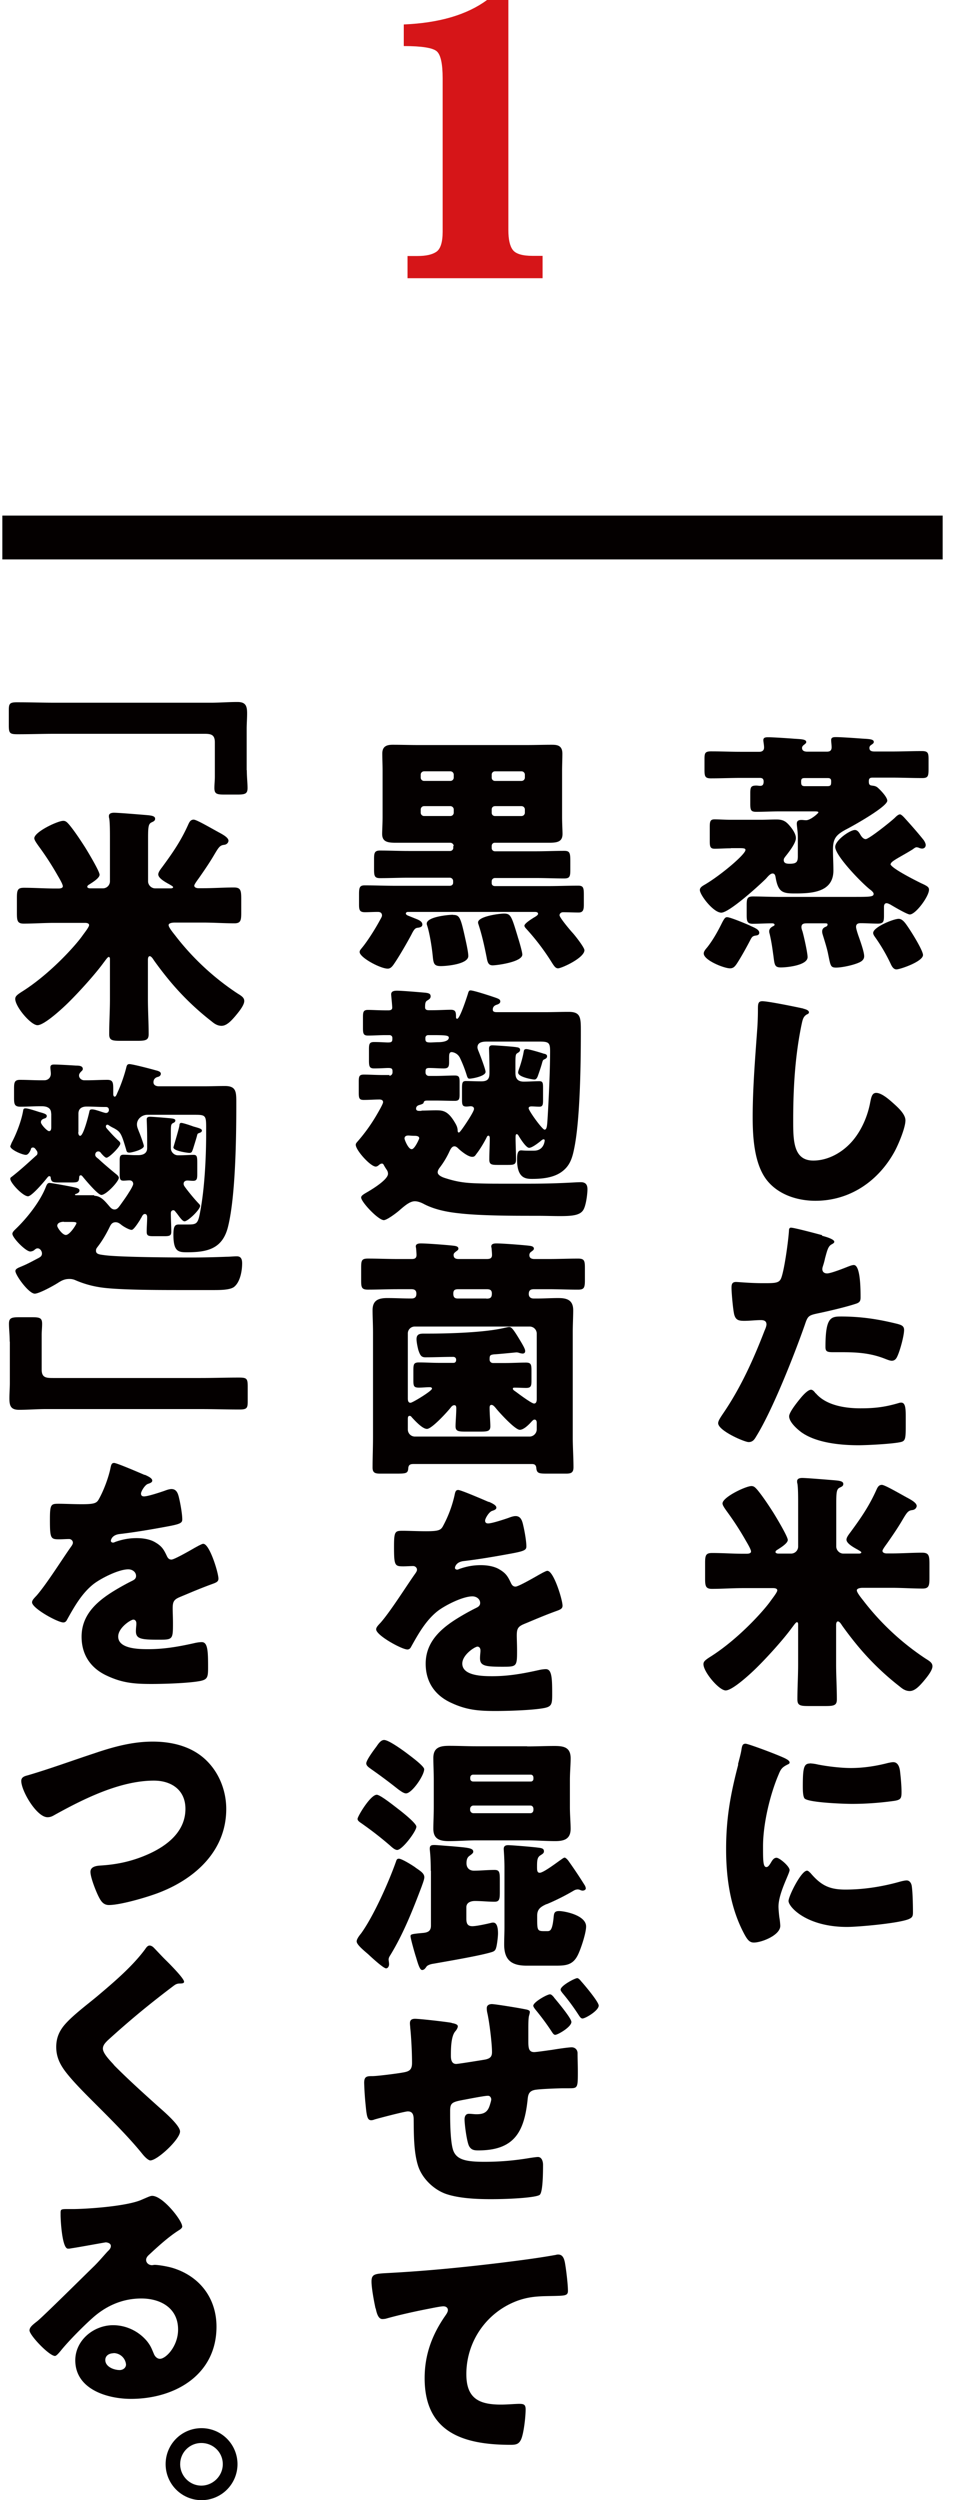
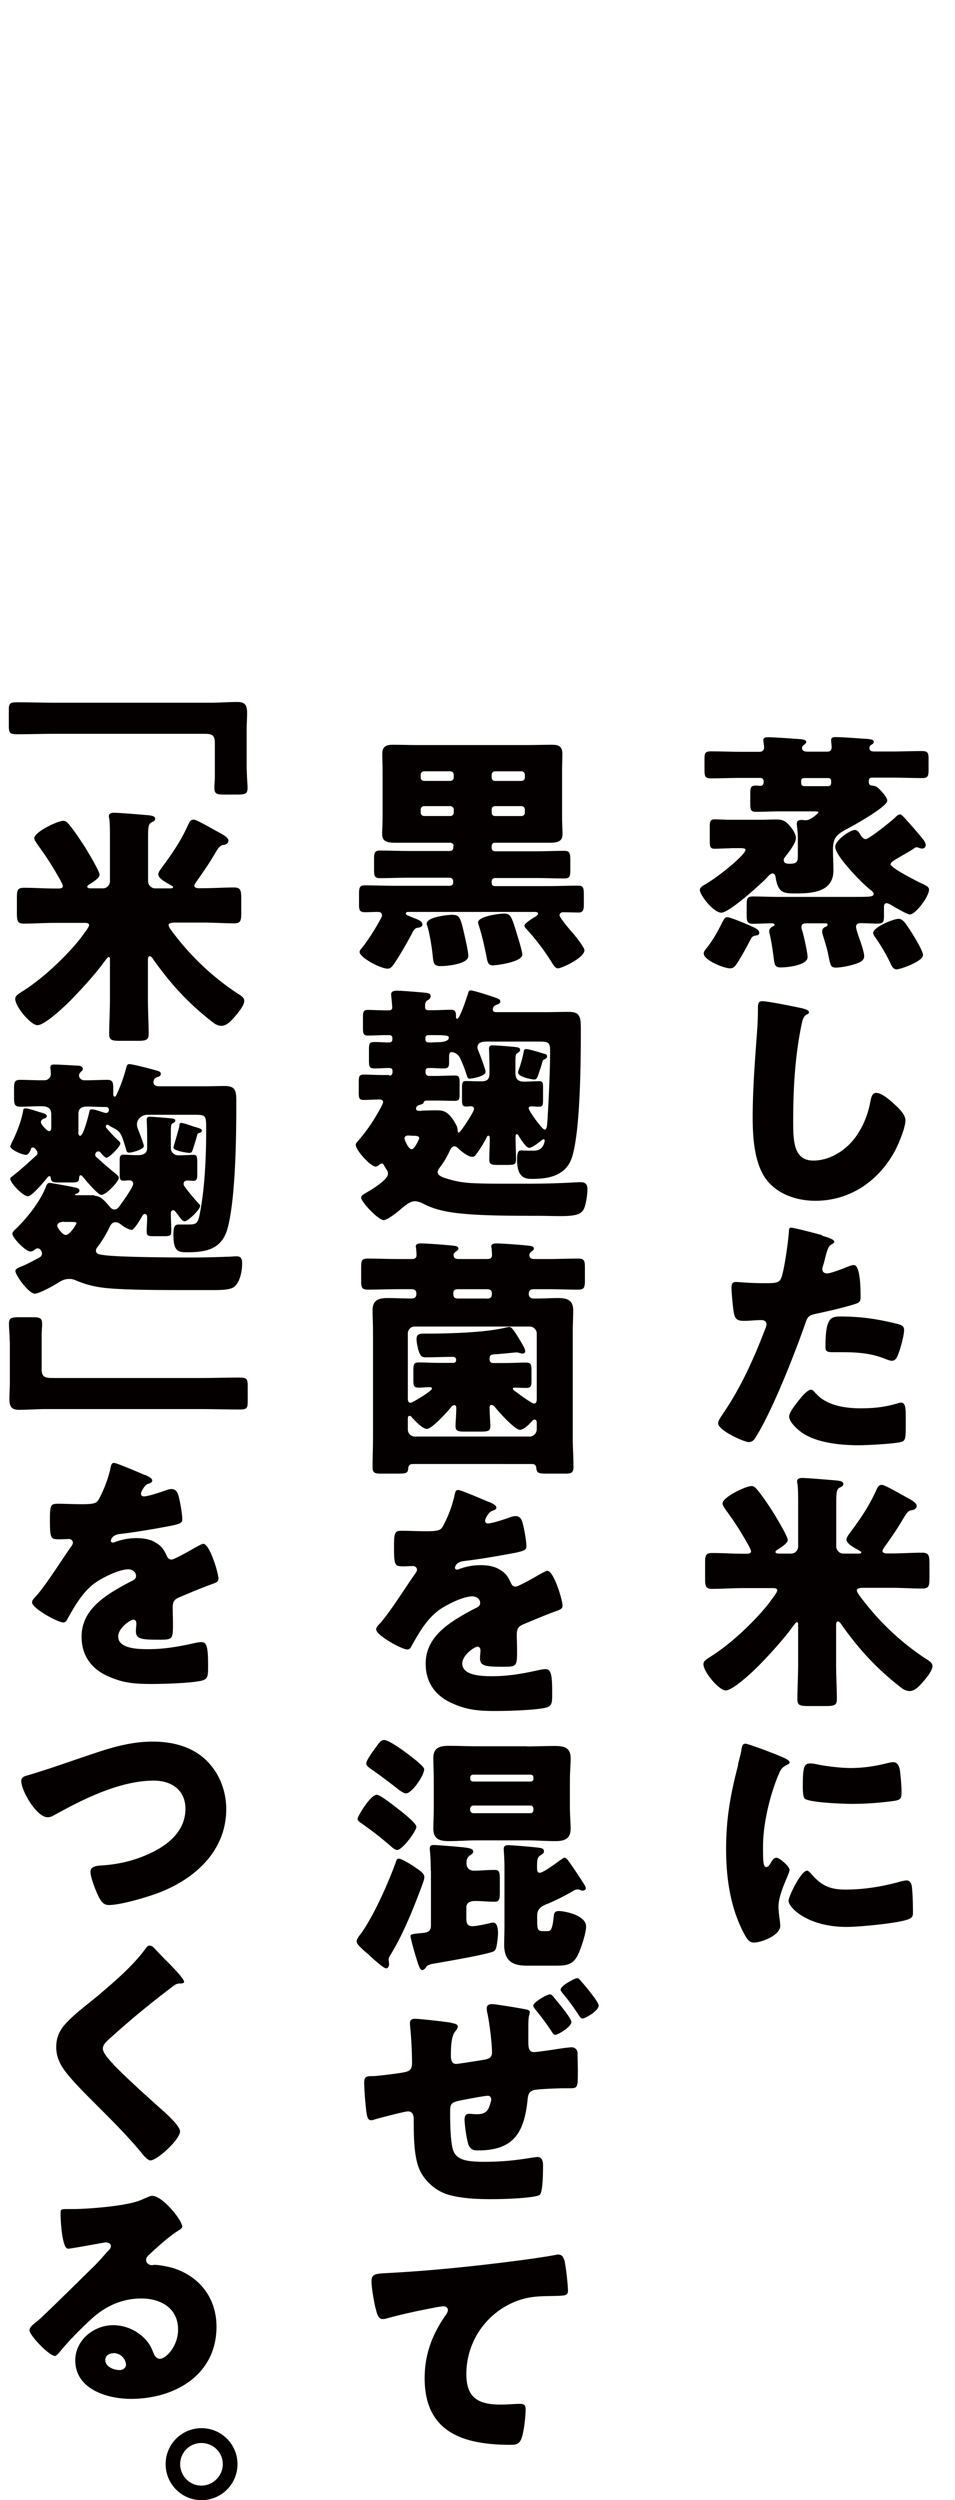
<svg xmlns="http://www.w3.org/2000/svg" fill="none" height="170" width="65">
-   <path d="M27.737 18.927v-1.52h.685c.572 0 .99-.092 1.276-.285.286-.194.43-.654.43-1.368V5.326c0-.99-.133-1.602-.399-1.836-.266-.235-1.011-.358-2.247-.358V1.663c2.41-.102 4.29-.653 5.669-1.663h1.45v15.652c0 .633.102 1.082.306 1.347.205.265.654.398 1.338.398h.685v1.52h-9.193v.01z" fill="#D61518" />
  <path d="M50.228 119.973c.082-.327.174-.653.225-.929.051-.326.072-.48.296-.48.153 0 1.798.602 2.543.929.348.153.45.255.45.347 0 .071-.051.102-.123.133-.398.193-.48.326-.633.704-.562 1.316-1.052 3.306-1.052 4.867 0 .938 0 1.408.225 1.408.122 0 .204-.133.296-.276.102-.173.204-.357.398-.357.204 0 .889.582.889.837 0 .245-.756 1.561-.756 2.489 0 .123.03.551.072.807.02.102.05.397.05.499 0 .633-1.266 1.133-1.797 1.133-.327 0-.48-.224-.786-.837-.838-1.693-1.104-3.622-1.104-5.509 0-2.113.297-3.735.828-5.765h-.02zm4.913 7.356c.725.857 1.287 1.153 2.4 1.153 1.267 0 2.544-.204 3.76-.551.122-.03.295-.071.408-.071.224 0 .326.224.347.377.071.46.082 1.439.082 1.786 0 .224-.02.347-.245.449-.603.296-3.473.551-4.24.551-2.767 0-3.983-1.367-3.983-1.765 0-.327.858-2.061 1.257-2.061.081 0 .153.081.204.132h.01zm-.03-7.428c.102 0 .377.031.53.072.654.132 1.594.244 2.268.244.858 0 1.716-.132 2.543-.347.154-.03.245-.051.348-.051.327 0 .429.358.46.623.05.428.101.979.101 1.408 0 .429-.05.531-.5.602-.96.133-1.92.204-2.88.204-.511 0-2.88-.082-3.208-.357-.132-.123-.132-.633-.132-.827 0-1.265.071-1.561.48-1.561l-.01-.01zM53.844 105.637a.48.48 0 0 0 .48-.48v-2.847c0-.53 0-1.132-.051-1.438-.02-.051-.02-.102-.02-.153 0-.184.183-.225.347-.225.306 0 1.767.123 2.145.153.347.031.653.051.653.255 0 .153-.133.194-.255.255-.204.102-.225.327-.225 1.102v2.898c0 .255.225.48.48.48h1.103s.123-.021.123-.072c0-.071-.153-.132-.204-.173-.276-.153-.807-.429-.807-.704 0-.174.204-.408.306-.551.705-.959 1.256-1.765 1.747-2.867.071-.153.153-.306.357-.306.184 0 1.011.479 1.696.857.347.183.674.377.674.581 0 .051-.051.245-.296.276-.297.03-.378.173-.705.724-.204.347-.5.806-.98 1.49-.082.122-.348.459-.348.561 0 .133.174.173.276.173h.327c.704 0 1.41-.051 2.093-.051.46 0 .501.194.501.776v.939c0 .51-.03.724-.46.724-.704 0-1.43-.051-2.124-.051h-1.961c-.102 0-.398.021-.398.174 0 .173.398.632.51.785a17.543 17.543 0 0 0 4.157 3.847c.296.184.48.296.48.531 0 .306-.429.806-.633 1.05-.225.256-.552.633-.909.633-.276 0-.48-.133-.684-.306a18.321 18.321 0 0 1-2.952-2.877 24.178 24.178 0 0 1-.96-1.255c-.051-.072-.174-.296-.296-.296-.103 0-.123.153-.123.245v2.663c0 .785.051 1.591.051 2.397 0 .409-.204.449-.786.449h-1.114c-.582 0-.786-.03-.786-.449 0-.806.05-1.591.05-2.397v-2.725c0-.051-.02-.132-.08-.132-.083 0-.256.275-.328.357-.582.806-1.685 2.02-2.4 2.724-.357.357-1.644 1.561-2.124 1.561-.45 0-1.512-1.255-1.512-1.785 0-.174.102-.276.51-.531 1.89-1.204 3.575-3.092 4.035-3.734.174-.245.48-.623.48-.755 0-.133-.174-.153-.276-.153h-2.063c-.705 0-1.41.051-2.114.051-.43 0-.46-.205-.46-.725v-1.03c0-.531.051-.684.48-.684.705 0 1.41.051 2.094.051h.256c.122 0 .296-.021.296-.153 0-.123-.184-.449-.348-.725a20.098 20.098 0 0 0-1.266-1.959c-.184-.255-.327-.459-.327-.581 0-.429 1.583-1.184 1.971-1.184.184 0 .276.123.399.255.357.429.776 1.061 1.082 1.541.174.275.991 1.633.991 1.867 0 .235-.5.531-.684.653-.051.031-.153.082-.153.174 0 .071.122.102.183.102h.879zM55.948 84.026c.327.081.837.245.837.408 0 .081-.102.132-.173.173-.245.123-.307.398-.46.96-.03.152-.082.346-.153.56a.76.76 0 0 0-.03.154c0 .204.132.306.326.306.255 0 1.134-.347 1.39-.45.132-.05.306-.122.428-.122.46 0 .46 1.694.46 2.214 0 .245-.072.347-.347.429-.685.224-1.788.48-2.452.622-.735.153-.786.174-.99.786-.726 2.071-2.197 5.796-3.3 7.581-.132.225-.245.408-.53.408-.287 0-2.074-.775-2.074-1.285 0-.153.133-.357.347-.674 1.185-1.734 2.063-3.673 2.82-5.642.05-.102.122-.296.122-.398 0-.245-.184-.296-.378-.296-.347 0-.756.051-1.134.051-.378 0-.582-.051-.684-.429-.082-.326-.184-1.48-.184-1.816 0-.224.03-.398.306-.398.174 0 .94.082 1.839.082s1.134 0 1.266-.429c.205-.622.46-2.469.5-3.153 0-.102.031-.193.134-.193.224 0 1.818.428 2.124.51l-.01.04zm-.43 10.703c.706.837 2.013 1.03 3.045 1.03.96 0 1.664-.081 2.594-.356a.535.535 0 0 1 .184-.031c.276 0 .306.377.306.928v.51c0 .94 0 1.154-.306 1.235-.51.133-2.34.225-2.901.225-1.215 0-2.88-.153-3.902-.888-.275-.204-.827-.684-.827-1.082 0-.296.633-1.06.838-1.306.132-.153.449-.5.653-.5.123 0 .245.153.307.245l.01-.01zm1.686-5.214c1.491 0 2.666.204 3.902.51.245.072.429.133.429.408 0 .398-.307 1.541-.51 1.888-.072.123-.175.204-.328.204-.122 0-.296-.071-.429-.122-.99-.398-1.91-.46-2.952-.46h-.623c-.398 0-.51-.05-.51-.357 0-1.969.347-2.07 1.031-2.07h-.01zM54.681 68.587c.133.03.378.102.378.245 0 .072-.071.123-.122.133-.276.153-.306.357-.398.785-.43 2.113-.552 4.276-.552 6.418 0 1.358 0 2.745 1.369 2.745 1.082 0 2.114-.632 2.768-1.459.561-.704.94-1.612 1.103-2.49.071-.346.122-.653.408-.653.378 0 .889.46 1.165.704.306.276.827.735.827 1.164 0 .51-.48 1.642-.735 2.112-1.104 2.02-3.044 3.357-5.393 3.357-1.216 0-2.523-.408-3.31-1.408-.858-1.102-.96-2.918-.96-4.286 0-1.969.174-4.081.307-5.938.03-.357.05-.939.05-1.337s0-.602.297-.602c.398 0 2.247.378 2.798.5v.01zM49.738 57.68c-.378 0-.756.03-1.103.03-.296 0-.327-.153-.327-.53v-.939c0-.377.03-.53.327-.53.296 0 .674.03 1.103.03h2.043c.347 0 .704-.02 1.062-.02.45 0 .653.122.93.459.173.204.398.53.398.806 0 .357-.5.98-.725 1.265-.052.072-.103.133-.103.225 0 .245.225.255.409.255.46 0 .551-.123.551-.51v-1.306c0-.378-.071-.735-.071-.908 0-.204.133-.255.327-.255.082 0 .204.02.306.02.307 0 .838-.48.838-.53 0-.072-.123-.072-.378-.072h-2.247c-.531 0-1.063.03-1.614.03-.358 0-.398-.122-.398-.55v-.684c0-.429.03-.551.408-.551.102 0 .184.02.276.02.184 0 .225-.132.225-.296 0-.173-.082-.245-.256-.245h-1.266c-.705 0-1.39.031-2.074.031-.398 0-.429-.153-.429-.581v-.725c0-.408.031-.53.45-.53.684 0 1.369.03 2.063.03h1.215c.184 0 .327-.081.327-.296 0-.173-.05-.377-.05-.5 0-.194.183-.194.346-.194.327 0 1.39.072 1.767.102.46.031.807.031.807.225 0 .071-.05.102-.132.173-.072.051-.154.123-.154.225 0 .204.174.255.348.255h1.358c.194 0 .307-.082.307-.296 0-.174-.031-.347-.031-.5 0-.194.194-.194.327-.194.347 0 1.389.072 1.767.102.48.03.807.03.807.225 0 .081-.051.122-.174.204-.072.05-.123.102-.123.204 0 .173.103.245.348.245h1.164c.684 0 1.369-.03 2.063-.03.409 0 .45.132.45.55v.653c0 .5-.031.633-.43.633-.684 0-1.388-.03-2.073-.03H59.39c-.174 0-.255.05-.255.244 0 .173.02.276.204.296.153.02.255.03.378.122.184.153.674.653.674.908 0 .409-2.37 1.735-2.82 1.96-.653.357-.877.602-.877 1.357 0 .48.03.938.03 1.428 0 1.49-1.48 1.561-2.625 1.561-.827 0-1.134-.081-1.307-1.081-.02-.123-.051-.276-.205-.276-.153 0-.306.184-.449.347-.45.449-2.502 2.316-3.044 2.316-.541 0-1.46-1.204-1.46-1.54 0-.205.245-.307.408-.409 1.083-.653 2.697-2.02 2.697-2.316 0-.122-.153-.122-.531-.122h-.46l-.01.01zm1.317 5.265c.297.133.623.255.623.48 0 .122-.102.173-.204.183-.224.03-.276.072-.378.255-.245.48-.674 1.255-.96 1.684-.122.173-.225.296-.45.296-.408 0-1.787-.551-1.787-1.01 0-.153.133-.296.245-.429.399-.51.726-1.102 1.012-1.683.122-.225.194-.358.327-.358.224 0 1.317.46 1.583.582h-.01zm9.55-4.204c0 .276 1.767 1.153 2.074 1.306.45.204.551.276.551.45 0 .458-.909 1.683-1.307 1.683-.184 0-1.134-.562-1.338-.684-.072-.03-.153-.082-.245-.082-.133 0-.174.123-.174.245v.582c0 .398-.02.561-.408.561-.389 0-.787-.03-1.185-.03-.174 0-.307.05-.307.255 0 .132.133.53.205.724.102.296.347.98.347 1.265 0 .133-.051.276-.276.398-.398.204-1.236.378-1.634.378-.398 0-.378-.133-.562-1.01-.081-.378-.245-.888-.357-1.255-.03-.102-.03-.154-.03-.205 0-.153.101-.255.244-.306.072-.03.123-.071.123-.153 0-.071-.051-.081-.174-.081h-1.205c-.184 0-.398 0-.398.255 0 .102.03.183.071.296.102.357.347 1.459.347 1.745 0 .56-1.389.703-1.818.703-.429 0-.429-.173-.51-.806-.052-.346-.103-.826-.256-1.48a.518.518 0 0 1-.03-.172c0-.184.153-.296.296-.358.03-.02.071-.05.071-.081 0-.082-.102-.102-.153-.102-.45 0-.889.03-1.338.03-.378 0-.408-.183-.408-.602v-.653c0-.449.03-.602.428-.602.583 0 1.165.03 1.747.03h5.035c1.165 0 1.43 0 1.43-.203 0-.082-.071-.153-.173-.245-.531-.378-2.441-2.337-2.441-2.949 0-.46 1.01-1.153 1.338-1.153.183 0 .296.184.378.327.071.122.204.295.357.295.225 0 1.767-1.234 1.992-1.459.081-.081.224-.224.347-.224.072 0 .204.122.358.296.51.561.94 1.061 1.256 1.459.082.122.133.245.133.327 0 .152-.102.244-.256.244a.65.65 0 0 1-.245-.071c-.03 0-.082-.02-.122-.02-.072 0-.184.081-.245.132-.276.174-.511.306-.726.429-.48.275-.786.449-.786.581l-.02-.01zm-4.29-5.285c.256 0 .256-.102.256-.347 0-.153-.082-.204-.225-.204h-1.563c-.173 0-.255.03-.255.224s0 .327.245.327h1.543zm5.302 9.316c.306.397 1.205 1.836 1.205 2.163 0 .449-1.563.98-1.808.98-.184 0-.296-.174-.378-.348a11.8 11.8 0 0 0-1.083-1.857c-.071-.102-.122-.184-.122-.275 0-.398 1.389-.96 1.736-.96.153 0 .296.103.45.297zM25.562 156.971c-.102-.459-.276-1.388-.276-1.837 0-.53.245-.53 1.154-.581 2.523-.133 5.025-.378 7.558-.684 1.236-.153 2.615-.326 3.851-.551.051-.02.102-.02.153-.02.307 0 .399.296.45.561.081.449.204 1.459.204 1.908 0 .327-.204.327-.909.347-.909.02-1.593 0-2.472.306a5.31 5.31 0 0 0-3.534 5.01c0 1.633.838 2.071 2.35 2.071.449 0 .99-.051 1.256-.051.306 0 .429.051.429.378 0 .5-.123 1.592-.296 2.01-.154.357-.358.398-.726.398-3.197 0-5.852-.827-5.852-4.53 0-1.592.5-2.949 1.41-4.255.07-.102.173-.245.173-.378 0-.153-.123-.255-.306-.255-.174 0-.674.102-.93.153-.909.174-2.073.429-2.972.684-.072.02-.184.03-.256.03-.296 0-.398-.479-.449-.724l-.01.01zM30.73 137.554c.123.02.43.071.43.224 0 .102-.083.245-.175.347-.296.347-.296 1.214-.296 1.663 0 .204.03.551.358.551.153 0 1.838-.275 1.96-.296.348-.071.48-.193.48-.51 0-.602-.183-2.091-.326-2.693a1.395 1.395 0 0 1-.03-.296c0-.204.173-.276.347-.276.224 0 1.91.276 2.236.347.103.02.348.051.348.184 0 .071-.03.183-.051.255-.051.153-.051.602-.051.959v.786c0 .459.03.734.398.734.153 0 .98-.122 1.215-.153.297-.051 1.103-.173 1.338-.173.235 0 .399.173.399.398 0 .398.02.755.02 1.306 0 1.051-.02 1.081-.582 1.081h-.378c-.327 0-1.787.051-2.022.123-.327.081-.399.296-.43.581-.224 2.235-.888 3.521-3.36 3.521-.275 0-.48-.021-.633-.296-.153-.296-.306-1.459-.306-1.817 0-.204.081-.377.296-.377.174 0 .347.031.51.031.45 0 .736-.103.89-.551.03-.082.122-.378.122-.46 0-.03-.03-.245-.225-.245-.102 0-.378.031-1.491.245-.94.174-1.083.204-1.083.786v.255c0 .602.02 1.959.225 2.469.245.602.878.735 2.114.735 1.052 0 2.012-.082 3.054-.255.123-.02.48-.072.582-.072.276 0 .348.327.348.531 0 1.01-.051 1.888-.225 2.041-.225.183-1.92.296-3.33.296-.94 0-2.165-.051-3.054-.357-.837-.296-1.614-1.051-1.89-1.888-.306-.939-.296-2.173-.306-3.173 0-.276-.05-.551-.398-.551-.204 0-1.961.459-2.268.551a.61.61 0 0 1-.224.051c-.256 0-.307-.255-.378-1.011a20.411 20.411 0 0 1-.102-1.53c0-.429.173-.459.53-.459h.031c.327 0 1.696-.174 2.074-.245.429-.071.623-.174.623-.653 0-.684-.051-1.714-.123-2.398 0-.082-.02-.184-.02-.296 0-.224.122-.306.347-.306.327 0 2.125.204 2.502.276l-.02.01zm6.976-1.735c.204.245 1.185 1.408 1.185 1.663 0 .347-.93.878-1.103.878-.102 0-.174-.123-.255-.245-.327-.5-.685-.98-1.063-1.439-.081-.102-.173-.224-.173-.296 0-.245.94-.775 1.133-.775.102 0 .184.102.276.204v.01zm1.839-1.112c.224.245 1.205 1.408 1.205 1.663 0 .347-.91.878-1.103.878-.102 0-.174-.102-.255-.225a14.753 14.753 0 0 0-1.114-1.51c-.05-.071-.122-.153-.122-.224 0-.276.98-.786 1.133-.786.082 0 .205.133.256.204zM28.258 126.972c.348.245.623.398.623.674 0 .153-.132.479-.183.632-.603 1.592-1.236 3.194-2.125 4.653-.051.082-.122.184-.122.306 0 .082.03.204.03.327 0 .122-.071.275-.204.275-.184 0-1.032-.785-1.216-.959-.408-.347-.786-.673-.786-.877 0-.153.184-.398.296-.531.858-1.184 1.89-3.5 2.39-4.918.03-.102.072-.173.184-.173.204 0 .94.459 1.134.602l-.02-.011zm-1.103-3.928c.225.173 1.185.929 1.185 1.163 0 .306-.96 1.582-1.307 1.582-.154 0-.348-.174-.48-.296a23.58 23.58 0 0 0-1.87-1.459c-.132-.102-.347-.204-.347-.357 0-.174.879-1.643 1.308-1.643.245 0 1.266.826 1.511 1.01zm.5-3.857c.225.174 1.216.888 1.216 1.112 0 .429-.837 1.643-1.236 1.643-.173 0-.408-.194-.53-.275a36.555 36.555 0 0 0-1.819-1.358c-.133-.102-.357-.224-.357-.408 0-.224.53-.928.684-1.132.122-.174.296-.459.531-.459.307 0 1.236.673 1.512.877zm1.665 8.03c0-1-.07-1.408-.07-1.51 0-.245.132-.255.326-.255.174 0 .93.071 1.154.082 1.154.102 1.481.122 1.481.377 0 .082-.082.153-.255.276-.174.122-.205.306-.205.51 0 .306.194.5.5.5.46 0 .93-.051 1.41-.051.327 0 .358.153.358.653v.857c0 .479-.03.653-.358.653-.449 0-.888-.051-1.338-.051-.275 0-.582.102-.582.428v.776c0 .326.082.51.409.51.276 0 .98-.153 1.266-.224.082-.021.102-.021.154-.021.306 0 .326.51.326.735 0 .204-.05.632-.102.877-.05.204-.081.306-.276.378-.735.245-3.043.633-4.014.806-.245.031-.429.122-.48.204-.071.102-.153.225-.296.225-.153 0-.276-.409-.408-.858-.072-.204-.378-1.285-.378-1.438 0-.133.05-.153.837-.225.378-.03.552-.153.552-.5v-3.724l-.01.01zm6.558-8.469c.623 0 1.236-.03 1.859-.03s1.103.081 1.103.836c0 .46-.051.96-.051 1.49v1.816c0 .551.05 1.061.05 1.49 0 .704-.448.837-1.051.837-.633 0-1.267-.051-1.91-.051h-3.432c-.633 0-1.256.051-1.89.051-.602 0-1.062-.123-1.062-.837 0-.429.03-.939.03-1.49v-1.816c0-.551-.03-1.061-.03-1.51 0-.724.46-.826 1.083-.826s1.236.03 1.869.03h3.432v.01zm.429 2.123c0-.123-.082-.204-.184-.204h-3.912c-.122 0-.204.081-.204.204v.081c0 .102.082.184.204.184h3.912a.177.177 0 0 0 .184-.184v-.081zm0 2.122c0-.122-.082-.225-.205-.225h-3.88a.227.227 0 0 0-.225.225v.071c0 .123.102.225.224.225h3.882c.122 0 .204-.102.204-.225v-.071zm.909 6.469c-.378.173-.654.326-.654.786v.255c0 .755.03.806.48.806h.184c.204 0 .358 0 .45-.888.03-.306.03-.479.377-.479.348 0 1.839.275 1.839 1.051 0 .448-.358 1.53-.562 1.938-.357.725-.878.725-1.593.725h-1.89c-1.031 0-1.532-.378-1.532-1.439 0-.398.02-.786.02-1.163v-4.051c0-.673-.05-1.184-.05-1.286 0-.204.132-.255.306-.255.173 0 1.532.102 2.073.174.256.03.358.081.358.245 0 .122-.082.173-.245.275-.205.133-.225.327-.225.776 0 .224 0 .408.184.408.245 0 1.134-.674 1.369-.837.122-.082.255-.194.326-.194.051 0 .133.072.225.174a31.38 31.38 0 0 1 1.134 1.693.507.507 0 0 1 .081.225c0 .102-.122.153-.224.153a.472.472 0 0 1-.174-.051.4.4 0 0 0-.153-.031.542.542 0 0 0-.255.072c-.603.357-1.236.673-1.87.938l.02-.02zM33.253 102.106c.306.133.531.256.531.409 0 .132-.184.183-.306.224-.205.082-.46.51-.46.653 0 .143.082.194.204.194.256 0 1.032-.255 1.39-.378.132-.051.326-.122.48-.122.377 0 .46.357.53.673.082.347.205 1.031.205 1.388 0 .255-.153.327-1.103.5-.94.173-2.114.378-3.177.5-.551.071-.582.449-.582.459 0 .082.082.123.153.123.03 0 .123-.031.154-.051.5-.174.94-.255 1.46-.255.409 0 .889.071 1.236.275.48.275.602.5.827.98.072.132.154.204.297.204.173 0 1.082-.511 1.593-.806.153-.082.276-.154.347-.184.072-.031.153-.082.225-.082.429 0 1.031 1.97 1.031 2.367 0 .225-.173.276-.51.398-.828.306-1.338.531-2.125.857-.408.174-.48.327-.48.786 0 .204.02.623.02 1 0 1.102-.02 1.112-.98 1.112-1.185 0-1.542-.051-1.542-.581 0-.153.02-.306.03-.459v-.082c0-.123-.071-.245-.204-.245-.173 0-1.032.551-1.032 1.153 0 .857 1.461.857 2.064.857 1.103 0 2.114-.184 3.197-.428.153-.031.306-.051.429-.051.408 0 .429.622.429 1.714 0 .653-.031.826-.532.928-.776.153-2.492.204-3.33.204-1.204 0-1.99-.081-3.002-.551-1.103-.5-1.747-1.408-1.747-2.663 0-1.612 1.216-2.54 2.472-3.275.296-.174.633-.357.94-.51.153-.072.296-.153.296-.347 0-.245-.225-.449-.531-.449-.654 0-1.839.602-2.35.99-.806.632-1.317 1.54-1.817 2.438-.052.102-.123.184-.256.184-.378 0-2.124-.959-2.124-1.367 0-.133.102-.245.306-.46.705-.806 1.818-2.591 2.37-3.357.081-.122.102-.173.102-.244 0-.133-.123-.245-.255-.245-.205 0-.45.02-.675.02-.582 0-.633-.051-.633-1.337 0-1.061.072-1.081.613-1.081.378 0 1.001.031 1.563.031.837 0 .99-.072 1.134-.307a8.16 8.16 0 0 0 .806-2.122c.051-.255.082-.377.256-.377.184 0 1.818.704 2.094.826l-.031-.031zM28.136 99.546c-.205 0-.327.051-.348.275-.02.378-.153.378-.888.378h-1.032c-.327 0-.51-.051-.51-.408 0-.684.03-1.367.03-2.061v-7.133c0-.55-.03-1.05-.03-1.51 0-.683.408-.826 1.01-.826.511 0 1.032.03 1.543.03h.102c.225 0 .327-.102.327-.326 0-.224-.123-.306-.327-.306h-.94c-.684 0-1.358.03-2.042.03-.409 0-.45-.152-.45-.601v-.878c0-.5.03-.633.46-.633.674 0 1.358.031 2.022.031h.93c.153 0 .357 0 .357-.276 0-.101-.02-.346-.03-.448 0-.031-.02-.082-.02-.133 0-.184.203-.204.346-.204.43 0 1.747.102 2.196.153.184.02.358.05.358.204 0 .082-.082.133-.153.184-.082.071-.174.122-.174.245 0 .224.153.275.347.275h1.87c.183 0 .398 0 .398-.276 0-.122-.02-.326-.03-.448 0-.031-.021-.082-.021-.133 0-.184.204-.204.347-.204.429 0 1.747.102 2.196.153.184.02.358.05.358.204 0 .082-.082.133-.174.204a.263.263 0 0 0-.133.245c0 .204.174.255.347.255h.93c.684 0 1.358-.03 2.042-.03.43 0 .46.153.46.653v.826c0 .53-.071.633-.48.633-.684 0-1.338-.031-2.022-.031h-.91c-.193 0-.408 0-.408.326 0 .204.133.307.327.307h.276c.46 0 .93-.031 1.389-.031.51 0 1.032.071 1.032.826 0 .46-.031.96-.031 1.51v7.133c0 .683.05 1.357.05 2.04 0 .378-.183.429-.51.429h-1.215c-.613 0-.776 0-.807-.398-.02-.173-.102-.255-.296-.255H28.136zm8.396-8.867a.48.48 0 0 0-.48-.48h-7.814a.467.467 0 0 0-.48.48v4.408c0 .133.02.296.184.296.132 0 1.46-.806 1.46-.96 0-.08-.082-.101-.133-.101-.255 0-.5.03-.755.03-.348 0-.378-.102-.378-.5v-.683c0-.408.03-.53.378-.53.46 0 .909.03 1.389.03h.96c.122 0 .184-.082.184-.204 0-.123-.072-.204-.205-.204-.623 0-1.256.03-1.89.03-.275 0-.357-.132-.48-.5-.05-.194-.122-.53-.122-.734 0-.347.225-.378.5-.378h.276c1.43 0 3.902-.071 5.24-.398.153-.03.225-.05.296-.05.154 0 .276.132.838 1.08.173.297.245.45.245.552 0 .122-.071.173-.174.173a.868.868 0 0 1-.245-.05.63.63 0 0 0-.184-.031s-1.338.132-1.49.132c-.256.03-.328.051-.328.296v.072c0 .122.102.224.225.224h.858c.46 0 .93-.03 1.39-.03.346 0 .377.132.377.55v.674c0 .357-.03.5-.358.5-.245 0-.551-.02-.786-.02-.051 0-.123 0-.123.07 0 .072.072.123.225.225.174.133 1.052.786 1.216.786.163 0 .184-.174.184-.306V90.68zm-8.774 6.52c0 .255.204.48.48.48h7.813c.256 0 .48-.225.48-.48v-.449c0-.05 0-.224-.153-.224-.071 0-.133.071-.194.132-.173.194-.53.562-.807.562-.327 0-1.43-1.215-1.644-1.49-.072-.082-.174-.204-.276-.204-.122 0-.133.102-.133.204 0 .408.051.959.051 1.255 0 .326-.194.357-.653.357h-1.063c-.46 0-.653-.03-.653-.357 0-.327.05-.806.05-1.235 0-.102-.02-.204-.132-.204-.102 0-.174.072-.225.133-.224.296-1.307 1.48-1.634 1.48-.225 0-.551-.256-1.052-.807a.16.16 0 0 0-.133-.081c-.122 0-.122.132-.122.245v.683zm5.342-8.897c.255 0 .378-.051.378-.347s-.205-.296-.409-.296H31.21c-.245 0-.357.051-.357.306 0 .245.102.327.296.327h1.96l-.01.01zM26.491 73.149a.227.227 0 0 0 .225-.225v-.082c0-.193-.082-.224-.296-.224-.184 0-.5.03-.96.03-.307 0-.348-.132-.348-.55v-.735c0-.378.031-.51.348-.51.45 0 .755.03.94.03.224 0 .306-.03.306-.245v-.07c0-.103-.082-.185-.194-.185h-.245c-.45 0-.838.031-1.216.031-.306 0-.347-.122-.347-.51v-.725c0-.377.03-.51.347-.51.317 0 .725.03 1.216.03h.173c.123 0 .256-.03.256-.183 0-.173-.072-.806-.072-.908 0-.224.225-.245.398-.245.348 0 1.533.102 1.89.133.296.03.398.082.398.255 0 .133-.102.204-.224.275-.123.072-.154.174-.154.46 0 .183.123.204.276.204h.174c.51 0 .94-.031 1.307-.031.327 0 .348.173.348.48 0 .05 0 .132.081.132.184 0 .654-1.459.725-1.683.051-.184.082-.245.184-.245.225 0 1.46.408 1.747.51.224.082.276.133.276.245 0 .133-.154.194-.256.224-.153.051-.255.153-.255.327 0 .173.173.173.306.173h3.279c.51 0 1.052-.02 1.583-.02.827 0 .827.398.827 1.336 0 2.235-.05 6.051-.46 7.99-.132.653-.306 1.183-.888 1.581-.551.378-1.307.45-1.96.45-.43 0-1.032-.021-1.032-1.307 0-.357.03-.632.275-.632.051 0 .225.02.43.02h.449c.674 0 .725-.653.725-.704 0-.03-.03-.071-.072-.071-.04 0-.102.03-.204.122-.153.123-.582.46-.786.46-.205 0-.603-.633-.705-.807-.03-.05-.072-.122-.133-.122-.061 0-.082.05-.082.224 0 .5.031.99.031 1.49 0 .347-.133.377-.551.377h-.705c-.409 0-.562-.03-.562-.357 0-.48.03-.98.03-1.459 0-.102-.03-.173-.081-.173-.072 0-.102.05-.133.122-.173.347-.46.827-.705 1.133-.081.122-.132.184-.275.184-.276 0-.705-.348-.91-.531-.081-.082-.183-.184-.296-.184-.153 0-.245.133-.347.357a5.763 5.763 0 0 1-.674 1.112c-.051.072-.123.184-.123.296 0 .225.378.358.552.409.858.275 1.44.326 2.247.347.562.02 1.134.02 1.685.02h1.686c2.165 0 3.125-.102 3.574-.102.327 0 .45.173.45.48 0 .326-.102 1.152-.296 1.428-.225.347-.756.398-1.584.398-.449 0-.98-.02-1.593-.02-1.512 0-3.86 0-5.3-.174-.777-.082-1.615-.245-2.35-.622-.184-.103-.43-.194-.623-.194-.327 0-.654.275-1.011.581-.184.174-.889.704-1.103.704-.378 0-1.543-1.234-1.543-1.54 0-.102.102-.184.348-.327.357-.204 1.48-.877 1.48-1.286a.476.476 0 0 0-.07-.244 4.589 4.589 0 0 1-.205-.327c-.03-.071-.072-.122-.133-.122-.184 0-.245.204-.429.204-.357 0-1.358-1.112-1.358-1.48 0-.071.03-.122.122-.224a11.68 11.68 0 0 0 1.257-1.735c.204-.347.48-.826.48-.939 0-.132-.103-.183-.246-.183-.347 0-.704.03-1.062.03-.306 0-.347-.102-.347-.5v-.724c0-.378.03-.5.347-.5.409 0 .828.03 1.308.03h.449l-.03.052zm1.532 4.99c.205 0 .511-.705.511-.736 0-.132-.122-.173-.327-.173-.204 0-.306-.02-.429-.02-.122 0-.245.05-.245.204 0 .081.255.724.48.724h.01zm.654-2.623c.327 0 .674-.02.99-.02.48 0 .828.03 1.308.857.102.173.174.326.174.53 0 .051.02.123.081.123.031 0 .082-.052.174-.174.174-.224.858-1.235.858-1.428 0-.133-.102-.184-.225-.184-.071 0-.183.02-.296.02-.276 0-.296-.132-.296-.51v-.724c0-.378.03-.5.255-.5.307 0 .685.02 1.052.02.43 0 .562-.153.562-.561v-.174c0-.704-.03-1.428-.03-1.49 0-.152.071-.224.224-.224.204 0 1.359.082 1.614.123.123.02.276.03.276.183 0 .123-.102.174-.184.225-.123.071-.133.173-.133.734v.582c0 .245.03.622.562.622.357 0 .776-.03 1.062-.03.245 0 .256.122.256.48v.806c0 .306-.02.448-.246.448-.184 0-.378-.02-.551-.02-.082 0-.184.03-.184.123 0 .173.93 1.459 1.083 1.459.153 0 .173-.245.204-.725.082-1.337.174-3.296.174-4.612 0-.602-.103-.653-.787-.653h-3.483c-.306 0-.674.03-.674.398 0 .082.051.204.102.327.082.204.45 1.163.45 1.336 0 .296-.91.46-1.083.46-.082 0-.133 0-.204-.246a8.702 8.702 0 0 0-.45-1.152.708.708 0 0 0-.562-.409c-.183 0-.183.174-.183.409v.275c0 .306-.051.429-.358.429-.327 0-.674-.031-.99-.031-.195 0-.256.051-.256.245v.071c0 .123.102.225.225.225h.45c.48 0 .929-.03 1.317-.03.296 0 .327.122.327.448v.827c0 .326-.031.449-.327.449-.45 0-.879-.02-1.318-.02h-.51c-.246 0-.256.03-.307.173-.02.05-.184.102-.255.122-.082.02-.245.072-.245.255 0 .153.153.153.255.153h.123l-.02-.02zm.46-5.133a.183.183 0 0 0-.184.184v.072c0 .204.082.244.347.244.133 0 .378-.02.562-.02.102 0 .684-.02.684-.306 0-.153-.184-.174-1.154-.174h-.255zm7.915 1.266c.103.03.184.071.184.173s-.071.153-.153.194c-.122.051-.133.071-.184.245-.071.275-.245.775-.306.939-.082.194-.174.204-.225.204-.082 0-1.103-.153-1.103-.48 0-.082.072-.275.102-.357.102-.296.225-.735.276-1.051.02-.122.051-.184.174-.184.183 0 1.031.255 1.235.327v-.01zM30.883 57.527c0-.122-.122-.224-.224-.224H26.95c-.552 0-.94-.051-.94-.602 0-.245.03-.705.03-1.154v-3.142c0-.408-.02-.806-.02-1.163 0-.48.276-.602.705-.602.582 0 1.165.02 1.736.02h7.385c.562 0 1.134-.02 1.696-.02.347 0 .735.02.735.602 0 .398-.02.775-.02 1.163v3.142c0 .45.03.909.03 1.154 0 .55-.378.602-.93.602h-3.686c-.123 0-.205.102-.205.224v.153a.22.22 0 0 0 .205.204h2.819c.633 0 1.266-.03 1.92-.03.378 0 .408.153.408.724v.551c0 .449-.03.602-.408.602-.654 0-1.287-.03-1.92-.03h-2.799a.22.22 0 0 0-.225.224v.122c0 .123.082.204.225.204h3.554c.705 0 1.41-.03 2.115-.03.347 0 .378.153.378.622v.653c0 .327-.031.551-.348.551-.326 0-.776-.02-1.062-.02-.174 0-.245.122-.245.204 0 .153.674.959.858 1.163.194.204.837 1.03.837 1.214 0 .53-1.562 1.235-1.797 1.235-.174 0-.276-.174-.398-.357a15.61 15.61 0 0 0-1.768-2.337c-.03-.03-.122-.133-.122-.204 0-.173.602-.53.756-.622.081-.051.173-.123.173-.184 0-.123-.132-.133-.224-.133h-8.641c-.072 0-.133.051-.133.102s.03.102.153.153c.133.051.378.153.51.204.174.072.46.174.46.398 0 .184-.204.205-.347.225-.153.02-.245.153-.398.46-.225.428-.858 1.54-1.236 2.07-.102.133-.204.245-.378.245-.5 0-1.91-.755-1.91-1.132 0-.102.072-.174.153-.276.358-.428.91-1.285 1.267-1.959.05-.082.102-.184.102-.245 0-.183-.123-.245-.276-.245-.306 0-.602.02-.888.02-.358 0-.399-.152-.399-.53v-.673c0-.45.03-.623.378-.623.705 0 1.41.03 2.114.03h3.688c.122 0 .224-.08.224-.203v-.123a.227.227 0 0 0-.224-.224h-2.83c-.633 0-1.287.03-1.92.03-.378 0-.408-.153-.408-.622v-.673c0-.408.03-.582.398-.582.654 0 1.287.03 1.94.03h2.85c.082 0 .204-.08.204-.203v-.153l.031.02zm-.224-4.428a.226.226 0 0 0 .224-.225v-.204a.227.227 0 0 0-.224-.224H28.86a.227.227 0 0 0-.225.224v.204c0 .123.102.225.225.225h1.797zm-1.798 1.714a.227.227 0 0 0-.225.224v.225c0 .122.102.224.225.224h1.797a.227.227 0 0 0 .225-.224v-.225c0-.132-.122-.224-.224-.224H28.86zm1.971 7.397c.43 0 .51.154.787 1.388.071.327.255 1.102.255 1.408 0 .551-1.46.684-1.87.684-.449 0-.5-.153-.55-.674-.072-.724-.226-1.581-.358-2.01-.03-.102-.051-.132-.051-.204 0-.459 1.44-.602 1.787-.602v.01zm4.413 1.51c.071.205.306 1.01.306 1.184 0 .51-1.736.735-2.022.735-.286 0-.348-.204-.409-.551-.174-.878-.327-1.53-.531-2.163-.03-.102-.051-.133-.051-.204 0-.409 1.42-.602 1.767-.602.46 0 .51.173.94 1.591v.01zM35.5 53.1a.227.227 0 0 0 .224-.225v-.204a.227.227 0 0 0-.224-.224h-1.808a.22.22 0 0 0-.225.224v.204a.22.22 0 0 0 .225.225H35.5zm-1.808 1.714c-.123 0-.225.081-.225.224v.225c0 .122.082.224.225.224H35.5a.227.227 0 0 0 .224-.224v-.225a.227.227 0 0 0-.224-.224h-1.808zM16.165 167.551A2.45 2.45 0 0 1 13.714 170a2.449 2.449 0 0 1-2.441-2.449 2.442 2.442 0 0 1 2.44-2.448 2.45 2.45 0 0 1 2.452 2.448zm-3.902 0c0 .806.654 1.459 1.44 1.459.787 0 1.461-.653 1.461-1.459s-.653-1.438-1.46-1.438c-.807 0-1.44.653-1.44 1.438zM12.407 151.378c0 .102-.102.184-.194.245-.725.449-1.492 1.153-2.115 1.734-.081.082-.153.184-.153.307 0 .204.184.357.399.357.05 0 .122-.021.183-.021.256 0 .858.102 1.206.204 1.858.561 3.002 2.061 3.002 4 0 3.275-2.829 4.908-5.821 4.908-1.614 0-3.79-.653-3.79-2.622 0-1.368 1.257-2.388 2.574-2.388.889 0 1.747.408 2.319 1.102.255.327.306.5.46.857.07.174.224.327.408.327.408 0 1.236-.857 1.236-1.99 0-1.459-1.185-2.112-2.503-2.112-1.256 0-2.37.479-3.309 1.316-.623.551-1.593 1.531-2.114 2.163-.245.306-.378.429-.45.429-.398 0-1.736-1.408-1.736-1.735 0-.204.174-.357.531-.632.43-.347 3.279-3.174 3.881-3.755.327-.327.583-.633.879-.959.122-.123.245-.225.245-.398 0-.204-.276-.245-.347-.245-.051 0-1.92.347-2.37.408-.071.02-.133.02-.204.02-.399 0-.5-1.938-.5-2.265v-.173c0-.255.05-.255.55-.255h.4c1.112-.021 3.574-.205 4.544-.623.43-.184.613-.275.736-.275.735 0 2.043 1.683 2.043 2.061l.01.01zm-4.688 8.632c-.276 0-.552.153-.552.459 0 .459.582.684.98.684.225 0 .43-.153.43-.378a.852.852 0 0 0-.858-.775v.01zM10.466 132.431c.296.306.582.622.878.908l.194.194c.347.357.99 1.03.99 1.214 0 .102-.101.123-.306.123-.183 0-.296.071-.428.173a66.983 66.983 0 0 0-2.145 1.684 61.498 61.498 0 0 0-2.319 2.01c-.153.153-.327.326-.327.561 0 .296.409.735.705 1.051.051.071.102.122.153.173.96.959 1.971 1.868 2.983 2.776.551.479 1.41 1.265 1.41 1.632 0 .531-1.543 1.969-2.023 1.969-.102 0-.307-.153-.531-.428-.91-1.133-2.176-2.388-3.36-3.571-.624-.623-1.41-1.408-1.91-2.072-.379-.51-.603-1.01-.603-1.642 0-.48.122-.888.398-1.286.46-.673 1.696-1.582 2.39-2.163 1.113-.939 2.39-2.02 3.258-3.194.082-.122.174-.255.307-.255.122 0 .224.082.296.153l-.01-.01zM14.143 119.798c.827.857 1.256 2.041 1.256 3.204 0 2.816-2.073 4.714-4.535 5.673-.776.307-2.645.858-3.452.858-.398 0-.562-.296-.725-.623-.174-.357-.531-1.255-.531-1.632 0-.347.378-.409.653-.429 1.206-.071 2.237-.306 3.31-.786 1.287-.581 2.502-1.54 2.502-3.071 0-1.286-.96-1.918-2.145-1.918-2.298 0-4.77 1.234-6.73 2.316-.175.102-.307.173-.512.173-.735 0-1.787-1.785-1.787-2.469 0-.255.225-.326.429-.377 1.532-.449 3.023-1 4.515-1.49 1.317-.449 2.614-.806 4.003-.806 1.39 0 2.768.357 3.739 1.367l.01.01zM9.833 100.269c.306.132.53.255.53.408 0 .132-.183.183-.306.224-.204.082-.46.51-.46.653 0 .143.082.194.205.194.255 0 1.032-.255 1.389-.378.133-.051.327-.122.48-.122.378 0 .46.357.531.673.082.347.204 1.031.204 1.388 0 .255-.153.327-1.103.5-.94.174-2.114.378-3.176.5-.552.072-.582.449-.582.459 0 .082.081.123.153.123.03 0 .122-.031.153-.051.5-.174.94-.255 1.46-.255.41 0 .89.071 1.236.275.48.276.603.5.828.98.071.132.153.204.296.204.174 0 1.083-.51 1.593-.806.154-.082.276-.153.348-.184.071-.031.153-.082.224-.082.43 0 1.032 1.97 1.032 2.368 0 .224-.174.275-.51.397-.828.307-1.339.531-2.125.858-.409.173-.48.326-.48.785 0 .204.02.623.02 1 0 1.102-.02 1.112-.98 1.112-1.185 0-1.543-.051-1.543-.581 0-.153.02-.306.031-.459v-.082c0-.122-.072-.245-.204-.245-.174 0-1.032.551-1.032 1.153 0 .857 1.46.857 2.063.857 1.103 0 2.115-.183 3.197-.428.154-.031.307-.051.43-.051.408 0 .428.622.428 1.714 0 .653-.03.826-.53.928-.777.153-2.493.204-3.33.204-1.206 0-1.992-.081-3.003-.551-1.104-.5-1.747-1.408-1.747-2.663 0-1.612 1.215-2.54 2.472-3.275.296-.173.633-.357.94-.51.153-.072.296-.153.296-.347 0-.245-.225-.449-.532-.449-.653 0-1.838.602-2.349.99-.807.632-1.317 1.54-1.818 2.438-.05.102-.122.184-.255.184-.378 0-2.125-.959-2.125-1.367 0-.133.103-.245.307-.459.705-.807 1.818-2.592 2.37-3.357.081-.123.102-.174.102-.245 0-.133-.123-.245-.256-.245-.204 0-.45.02-.674.02-.582 0-.633-.051-.633-1.336 0-1.062.071-1.082.613-1.082.378 0 1 .031 1.562.031.838 0 .991-.072 1.134-.306.347-.602.674-1.49.807-2.123.051-.255.082-.377.255-.377.184 0 1.818.704 2.094.826l-.03-.03zM.66 91.229c0-.48-.05-.878-.05-1.215 0-.408.173-.449.725-.449h.806c.552 0 .726.031.726.45 0 .254-.031.51-.031.754v2.347c0 .561.296.582.776.582h10.03c.879 0 1.737-.03 2.615-.03.552 0 .603.07.603.632v.99c0 .448-.051.55-.552.55-.889 0-1.767-.03-2.666-.03H3.132c-.613 0-1.215.051-1.838.051-.562 0-.654-.276-.654-.776 0-.357.03-.703.03-1.05v-2.817l-.01.01zM3.48 75.7c0-.43-.399-.48-.623-.48h-.154c-.429 0-.878.03-1.317.03-.399 0-.43-.173-.43-.602v-.622c0-.429.031-.602.41-.602.48 0 .96.03 1.44.03h.204c.255 0 .45-.173.45-.448 0-.123-.031-.306-.031-.429 0-.173.122-.194.255-.194.327 0 1.154.051 1.491.072.153 0 .46 0 .46.224 0 .102-.072.133-.133.204-.072.072-.123.153-.123.245 0 .184.174.326.358.326h.173c.46 0 .93-.03 1.39-.03.377 0 .408.173.408.622v.347c0 .072.02.174.102.174.082 0 .133-.153.194-.296.225-.48.48-1.214.603-1.735.03-.102.071-.183.194-.183.225 0 1.542.347 1.818.428.123.03.327.082.327.225 0 .142-.123.204-.225.224-.173.051-.276.173-.276.357 0 .204.184.276.378.276h3.024c.5 0 .98-.02 1.46-.02.736 0 .777.356.777 1.06v.245c0 2.194-.052 6.153-.552 8.214-.358 1.53-1.369 1.786-2.799 1.786-.582 0-.93-.03-.93-1.184 0-.55.083-.704.358-.704h.634c.602 0 .684-.05.837-.908.296-1.561.399-3.673.399-5.265v-.449c0-.776-.052-.837-.726-.837h-3.278c-.358 0-.705.276-.705.653 0 .184.071.306.122.46.072.153.348.908.348 1.01 0 .244-.838.449-.98.449-.174 0-.195-.082-.225-.205-.327-1.101-.378-1.204-.838-1.459a2.484 2.484 0 0 1-.358-.204.116.116 0 0 0-.081-.03c-.072 0-.102.05-.102.122s.05.123.122.204c.225.255.45.5.705.735.123.102.153.153.153.224 0 .204-.756.96-.94.96-.102 0-.296-.225-.357-.296-.051-.072-.102-.133-.204-.133-.123 0-.205.102-.205.225 0 .122.082.173.246.306.204.204 1 .877 1.235 1.06.072.072.123.123.123.205 0 .245-.858 1.163-1.185 1.163-.245 0-1.113-1.051-1.307-1.286-.02-.02-.051-.05-.102-.05-.072 0-.102.07-.102.132-.02.326-.082.357-.562.357H4c-.408 0-.51-.03-.551-.326 0-.072-.03-.102-.102-.102-.051 0-.082.05-.133.102-.184.245-1.052 1.265-1.307 1.265-.348 0-1.206-.908-1.206-1.184 0-.071.031-.102.082-.132.582-.45 1.113-.94 1.665-1.44.071-.05.102-.101.102-.183 0-.132-.071-.173-.133-.275-.05-.051-.081-.102-.173-.102-.123 0-.133.081-.154.153-.05.122-.173.347-.326.347-.256 0-1.063-.358-1.063-.582 0-.03.072-.173.082-.224.327-.602.674-1.51.787-2.174.02-.122.03-.183.173-.183.174 0 .725.183.91.244.377.103.53.153.53.276 0 .102-.081.153-.173.173-.072.031-.225.072-.225.255 0 .153.429.602.552.602.132 0 .153-.153.153-.255v-.938l-.01-.02zM6.41 81.31c.45 0 .725.357 1.011.684.102.122.204.245.378.245.194 0 .296-.174.48-.429.174-.245.358-.5.51-.755.072-.102.277-.449.277-.55 0-.123-.072-.246-.256-.246-.122 0-.276.02-.408.02-.225 0-.256-.101-.256-.459v-.908c0-.275.031-.397.256-.397.275 0 .551.03.827.03h.153c.245 0 .634-.051.634-.48v-.632c0-.602-.021-1.051-.031-1.316 0-.133.082-.184.224-.184.184 0 1.134.082 1.37.102.152.02.357.03.357.153 0 .102-.102.153-.174.184-.123.071-.133.153-.133.653v1.05c0 .256.225.48.48.48h.051c.43 0 .777-.03 1.011-.03.236 0 .256.122.256.55v.756c0 .306-.02.459-.276.459-.133 0-.306-.02-.398-.02-.133 0-.256.07-.256.224 0 .122.103.224.195.357.255.327.561.704.857 1.01.031.03.072.082.072.133 0 .255-.827 1.05-1.062 1.05-.154 0-.378-.356-.531-.55-.031-.03-.052-.072-.072-.082-.03-.05-.082-.122-.153-.122-.133 0-.174.102-.174.204 0 .428.03.837.03 1.255 0 .275-.122.306-.48.306h-.735c-.347 0-.46-.03-.46-.306 0-.327.032-.653.032-.98 0-.102-.031-.224-.154-.224-.122 0-.184.132-.245.255-.02.03-.051.071-.071.122-.154.245-.45.704-.583.704-.173 0-.551-.224-.684-.326-.122-.102-.245-.194-.408-.194-.276 0-.348.204-.46.429-.225.448-.48.877-.776 1.255-.072.102-.102.132-.102.255 0 .245.255.255.623.306 1.062.132 4.616.153 5.873.153.786 0 1.593-.02 2.39-.051.245 0 .46-.03.704-.03.297 0 .358.224.358.479 0 .51-.133 1.285-.562 1.612-.276.194-.889.204-1.369.204h-2.318c-1.971 0-4.484-.02-5.516-.204a6.696 6.696 0 0 1-1.613-.48.993.993 0 0 0-.378-.071c-.358 0-.552.122-.828.296-.275.173-1.236.704-1.532.704-.408 0-1.317-1.255-1.317-1.54 0-.174.275-.246.5-.348.409-.173.705-.347 1.103-.55.072-.052.205-.103.205-.297 0-.153-.123-.347-.297-.347-.102 0-.173.072-.245.133a.473.473 0 0 1-.255.082c-.307 0-1.216-.929-1.216-1.204 0-.123.154-.255.246-.347.755-.725 1.634-1.837 2.022-2.816.051-.123.102-.296.255-.296.123 0 1.532.255 1.716.306.133.03.327.071.327.204 0 .153-.153.204-.255.245-.031 0-.051.02-.051.03 0 0 0 .051.05.051h1.267l-.01.041zm-2.063 1.765c-.174 0-.45.051-.45.276 0 .122.348.622.583.622.275 0 .725-.724.725-.806 0-.081-.194-.081-.43-.081h-.428v-.01zm.98-6.101c0 .102.02.255.133.255.225 0 .582-1.439.633-1.694.02-.082.082-.102.174-.102.092 0 .225.03.347.071.123.031.5.174.603.174a.196.196 0 0 0 .194-.204c0-.184-.133-.204-.204-.204h-.102c-.399 0-.787-.03-1.206-.03-.306 0-.561.122-.561.479v1.265l-.01-.01zm7.834-.378c.358.102.582.153.582.276 0 .122-.153.153-.224.183-.072.02-.082.072-.102.133-.031.153-.225.755-.276.929-.072.173-.072.275-.255.275-.082 0-1.083-.122-1.083-.377 0-.02.357-1.184.408-1.48 0-.082.02-.184.123-.184.123 0 .674.184.827.245zM7.003 60.404a.48.48 0 0 0 .48-.48v-2.846c0-.53 0-1.133-.05-1.439-.021-.05-.021-.102-.021-.153 0-.183.184-.224.347-.224.306 0 1.767.122 2.145.153.347.03.654.05.654.255 0 .153-.133.194-.256.255-.204.102-.224.327-.224 1.102v2.898c0 .255.224.48.48.48h1.103s.122-.021.122-.072c0-.072-.153-.133-.204-.174-.276-.153-.807-.428-.807-.704 0-.173.204-.408.306-.55.705-.96 1.257-1.766 1.747-2.868.072-.153.153-.306.358-.306.183 0 1.01.48 1.695.857.347.184.674.378.674.582 0 .05-.05.245-.296.275-.296.03-.378.174-.705.725-.204.347-.5.806-.98 1.49-.082.122-.348.459-.348.56 0 .133.174.174.276.174h.327c.705 0 1.41-.05 2.094-.05.46 0 .5.193.5.774v.94c0 .51-.03.724-.46.724-.704 0-1.43-.051-2.124-.051h-1.96c-.103 0-.4.02-.4.173 0 .174.4.633.512.786a17.546 17.546 0 0 0 4.157 3.847c.296.183.48.295.48.53 0 .306-.43.806-.634 1.051-.224.255-.551.633-.909.633-.275 0-.48-.133-.684-.306a18.29 18.29 0 0 1-2.952-2.878 23.98 23.98 0 0 1-.96-1.255c-.05-.071-.174-.296-.296-.296-.102 0-.123.153-.123.245v2.663c0 .786.051 1.592.051 2.398 0 .408-.204.449-.786.449H8.219c-.583 0-.787-.03-.787-.449 0-.806.051-1.592.051-2.398V65.2c0-.051-.02-.133-.081-.133-.082 0-.256.276-.327.357-.582.806-1.686 2.02-2.4 2.725-.358.357-1.645 1.56-2.125 1.56-.45 0-1.512-1.254-1.512-1.785 0-.173.102-.275.511-.53 1.89-1.204 3.575-3.092 4.035-3.735.173-.245.48-.622.48-.755s-.174-.153-.276-.153H3.725c-.705 0-1.41.051-2.115.051-.429 0-.46-.204-.46-.724v-1.03c0-.532.052-.684.48-.684.705 0 1.41.05 2.095.05h.255c.122 0 .296-.02.296-.153 0-.122-.184-.449-.347-.724a19.988 19.988 0 0 0-1.267-1.96c-.183-.254-.327-.458-.327-.58 0-.43 1.584-1.184 1.972-1.184.184 0 .276.122.398.255.358.428.776 1.061 1.083 1.54.173.276.99 1.633.99 1.868 0 .234-.5.53-.684.653-.05.03-.153.081-.153.173 0 .072.123.102.184.102h.878zM16.799 52.364c0 .48.05.877.05 1.214 0 .408-.173.449-.725.449h-.806c-.552 0-.726-.03-.726-.449 0-.255.031-.51.031-.755v-2.347c0-.561-.296-.581-.776-.581H3.817c-.879 0-1.737.03-2.615.03-.552 0-.603-.071-.603-.632v-.99c0-.45.051-.551.552-.551.889 0 1.767.03 2.666.03h10.51c.613 0 1.215-.05 1.838-.05.562 0 .654.275.654.775 0 .357-.03.704-.03 1.05v2.817l.01-.01z" fill="#040000" />
-   <path d="M.16 36.548h64" stroke="#040000" stroke-width="2.98" />
</svg>